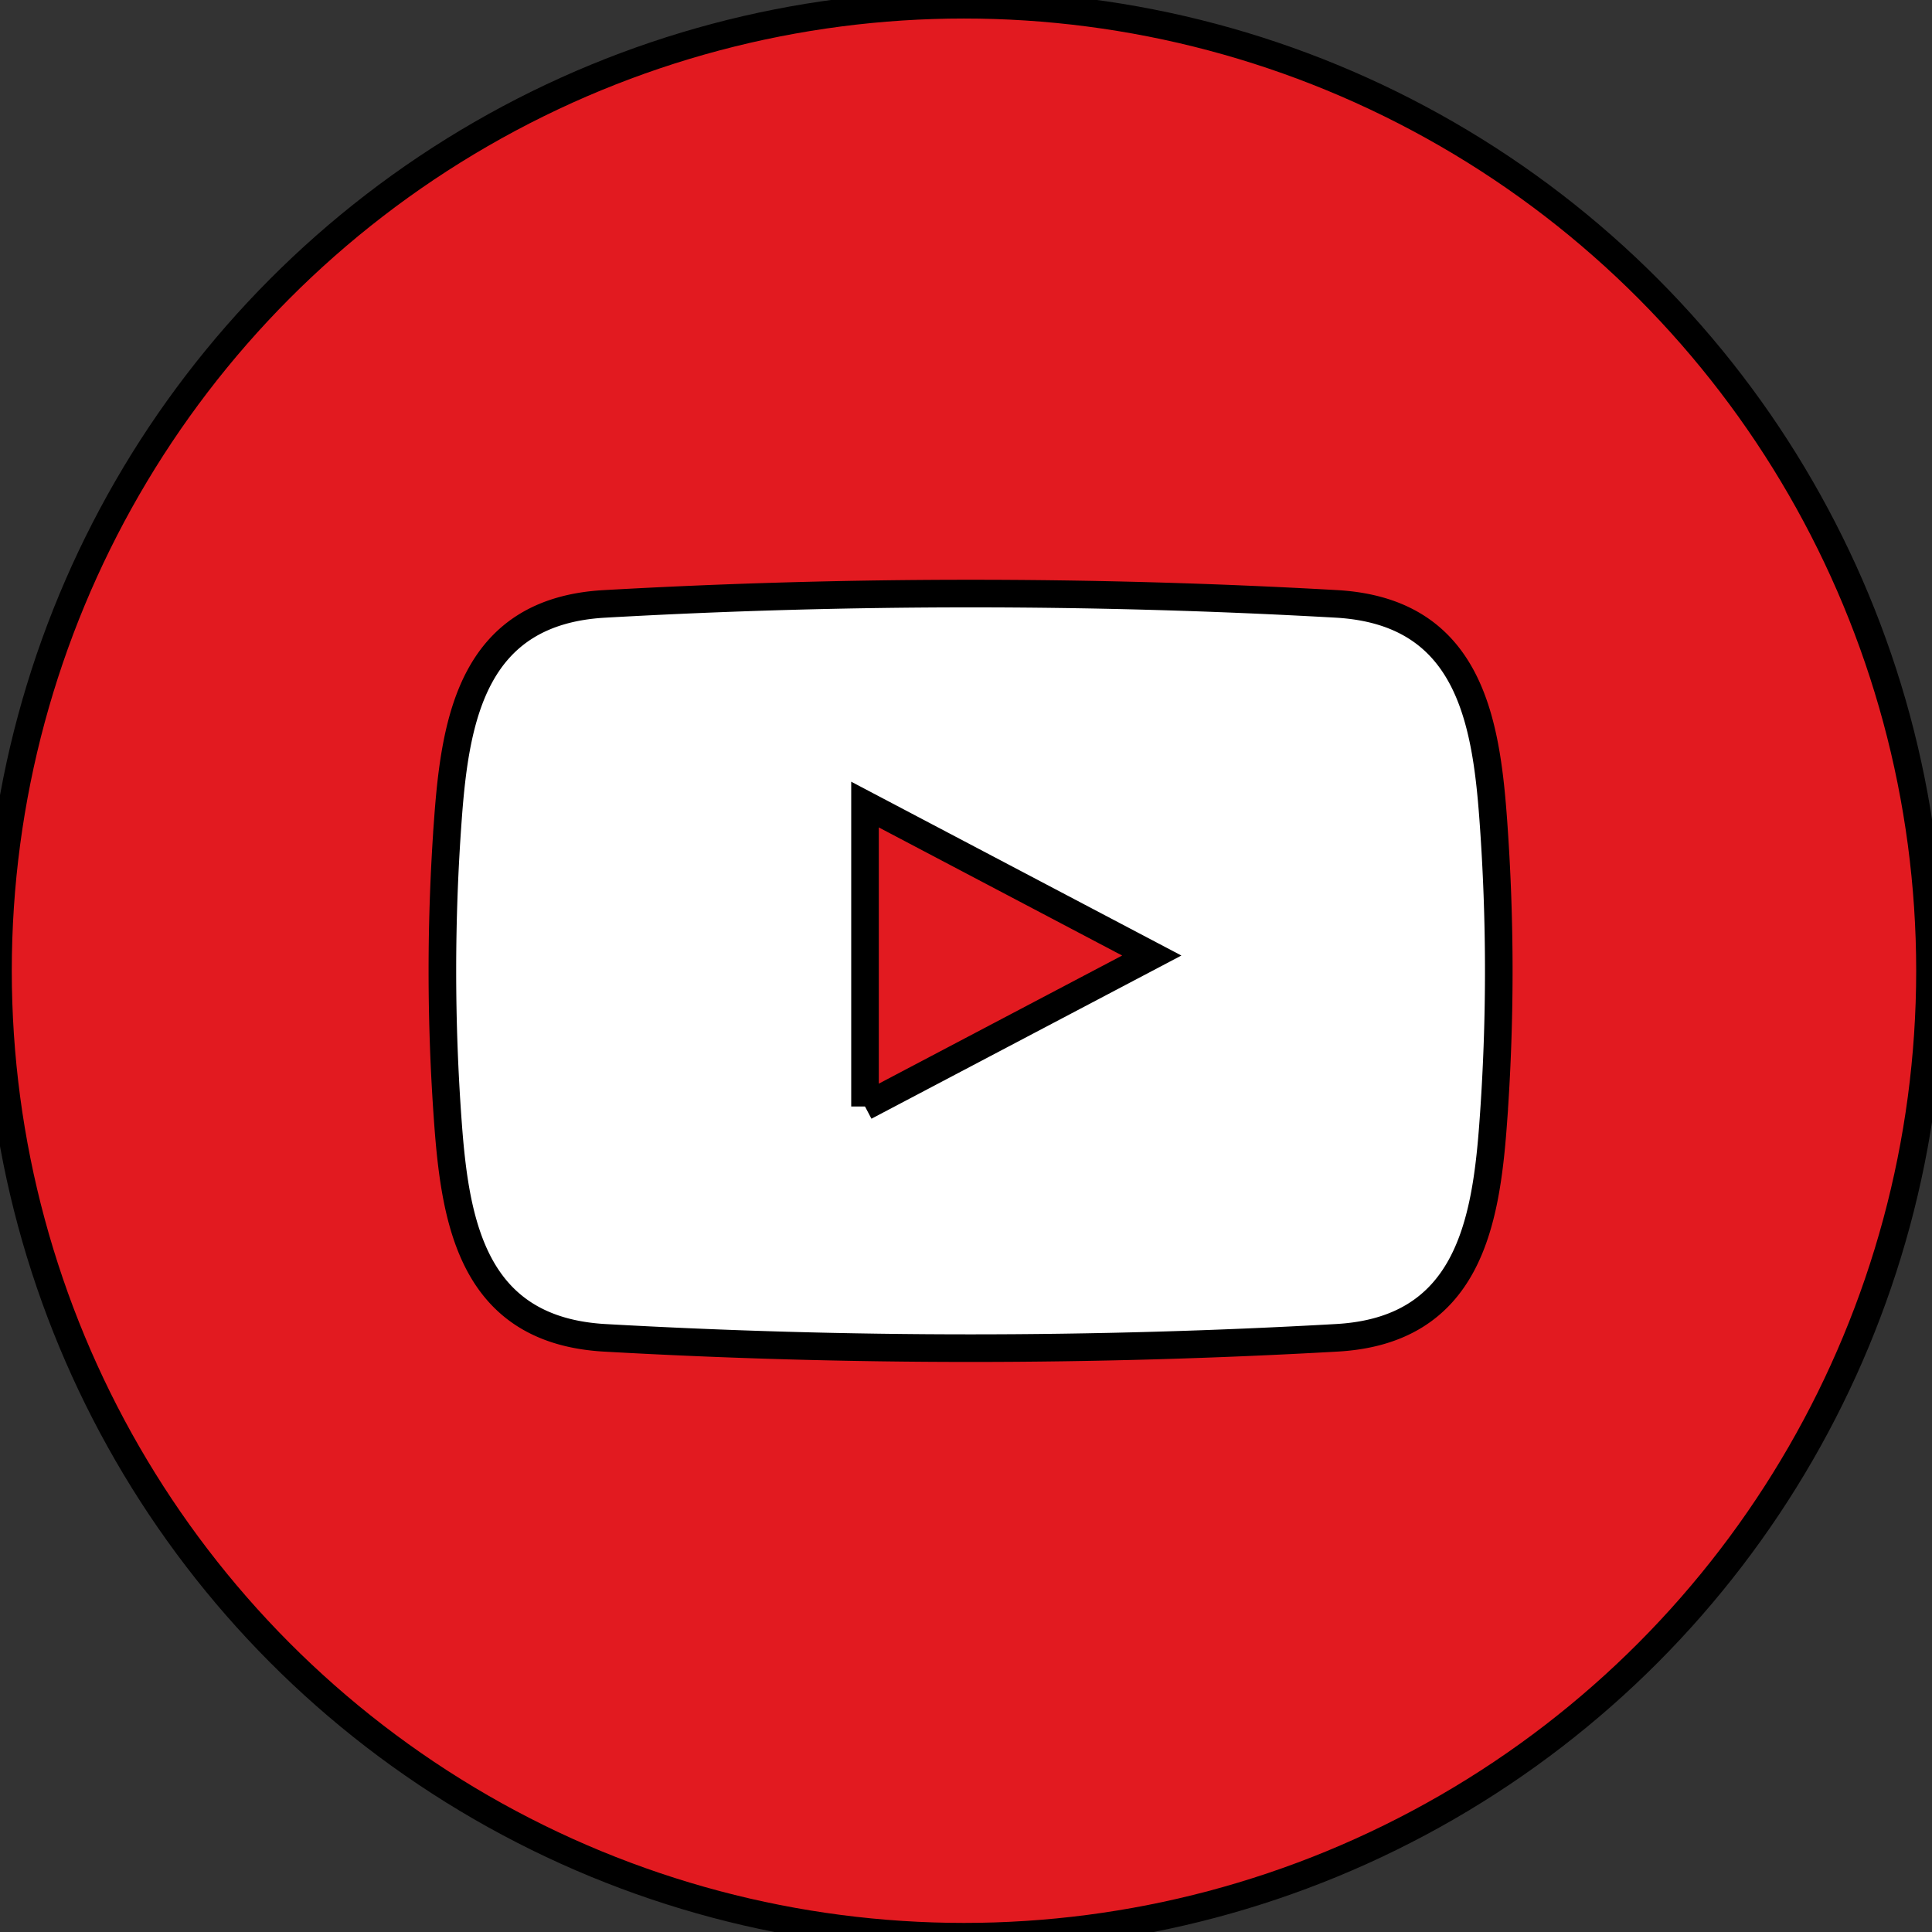
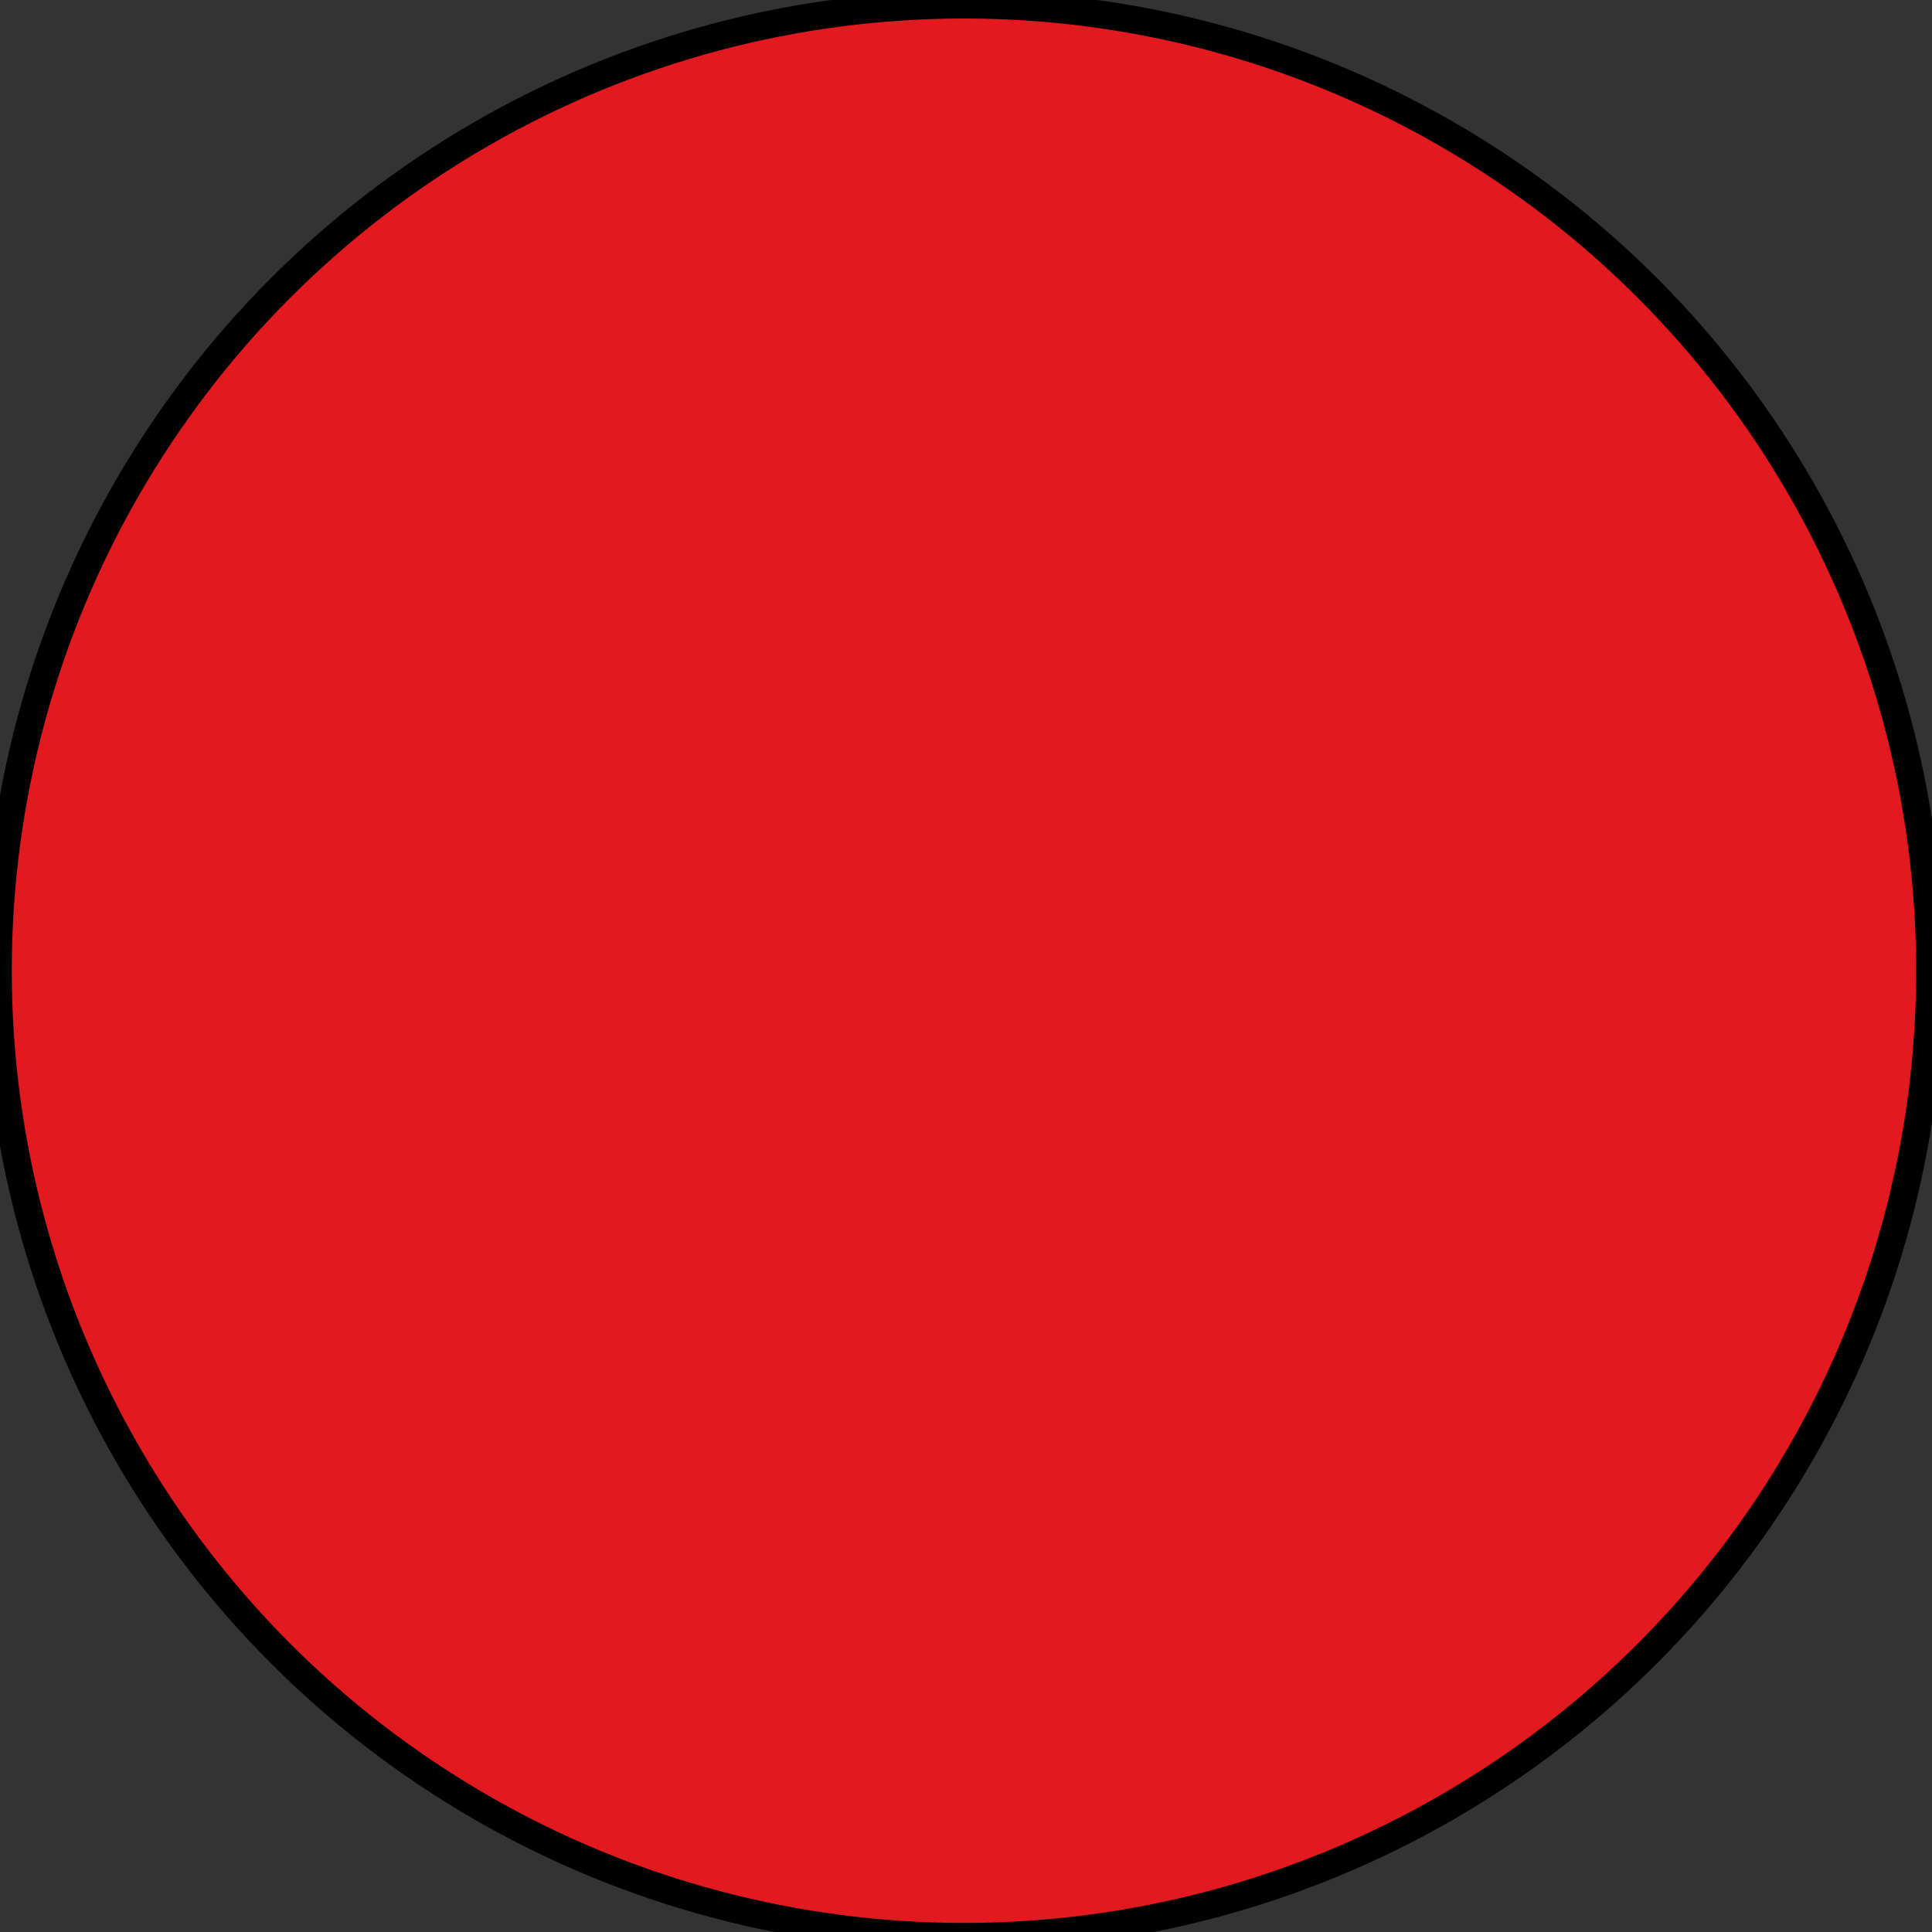
<svg xmlns="http://www.w3.org/2000/svg" width="70" height="70">
  <rect width="100%" height="100%" fill="#333333" stroke="none" />
  <circle stroke="null" fill="#e21a20" r="35" cy="35.171" cx="34.927" class="cls-1" />
-   <path stroke="null" fill-rule="evenodd" fill="#fff" d="M54.101 29.661c-.27-3.69-.94-7.5-5.66-7.78-8.84-.5-17.71-.5-26.55 0-4.72.27-5.39 4.09-5.66 7.78a75.2 75.2 0 000 11.03c.27 3.69.94 7.5 5.66 7.78 8.84.5 17.71.5 26.55 0 4.72-.27 5.39-4.09 5.66-7.78a75.2 75.2 0 000-11.03zm-22.76 10.43v-10.94l10.39 5.47-10.39 5.47z" class="cls-2" />
</svg>